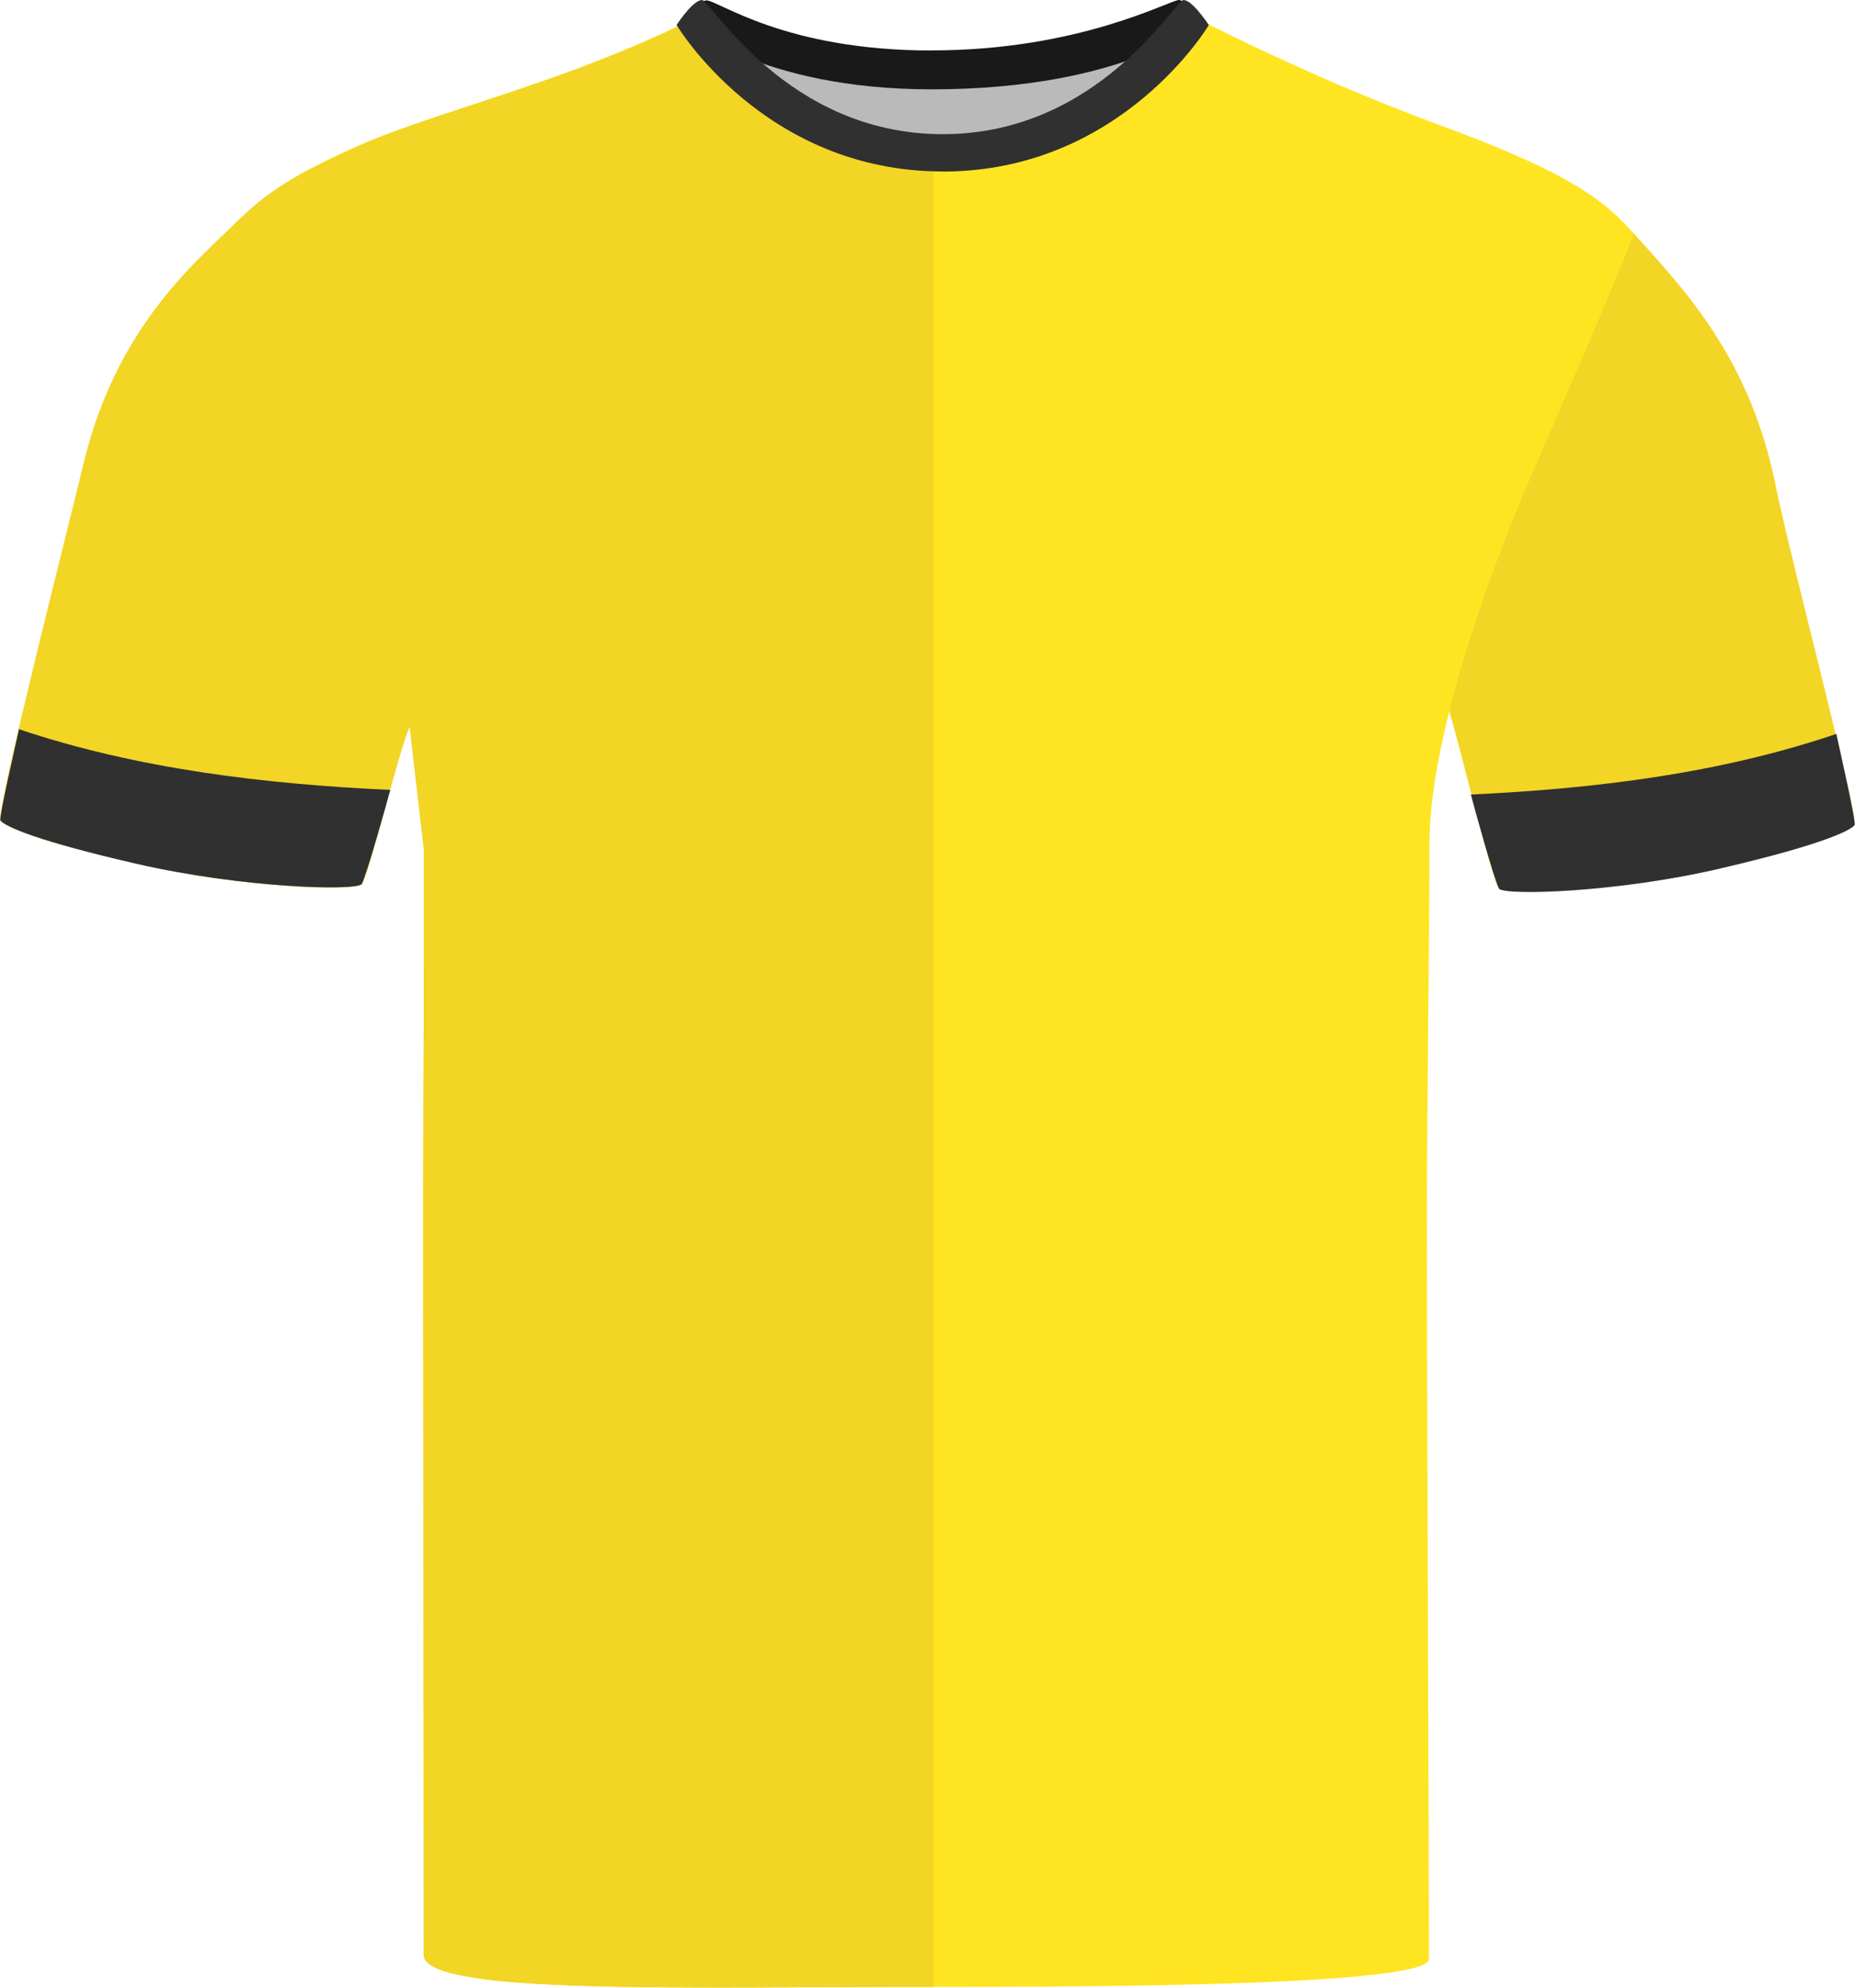
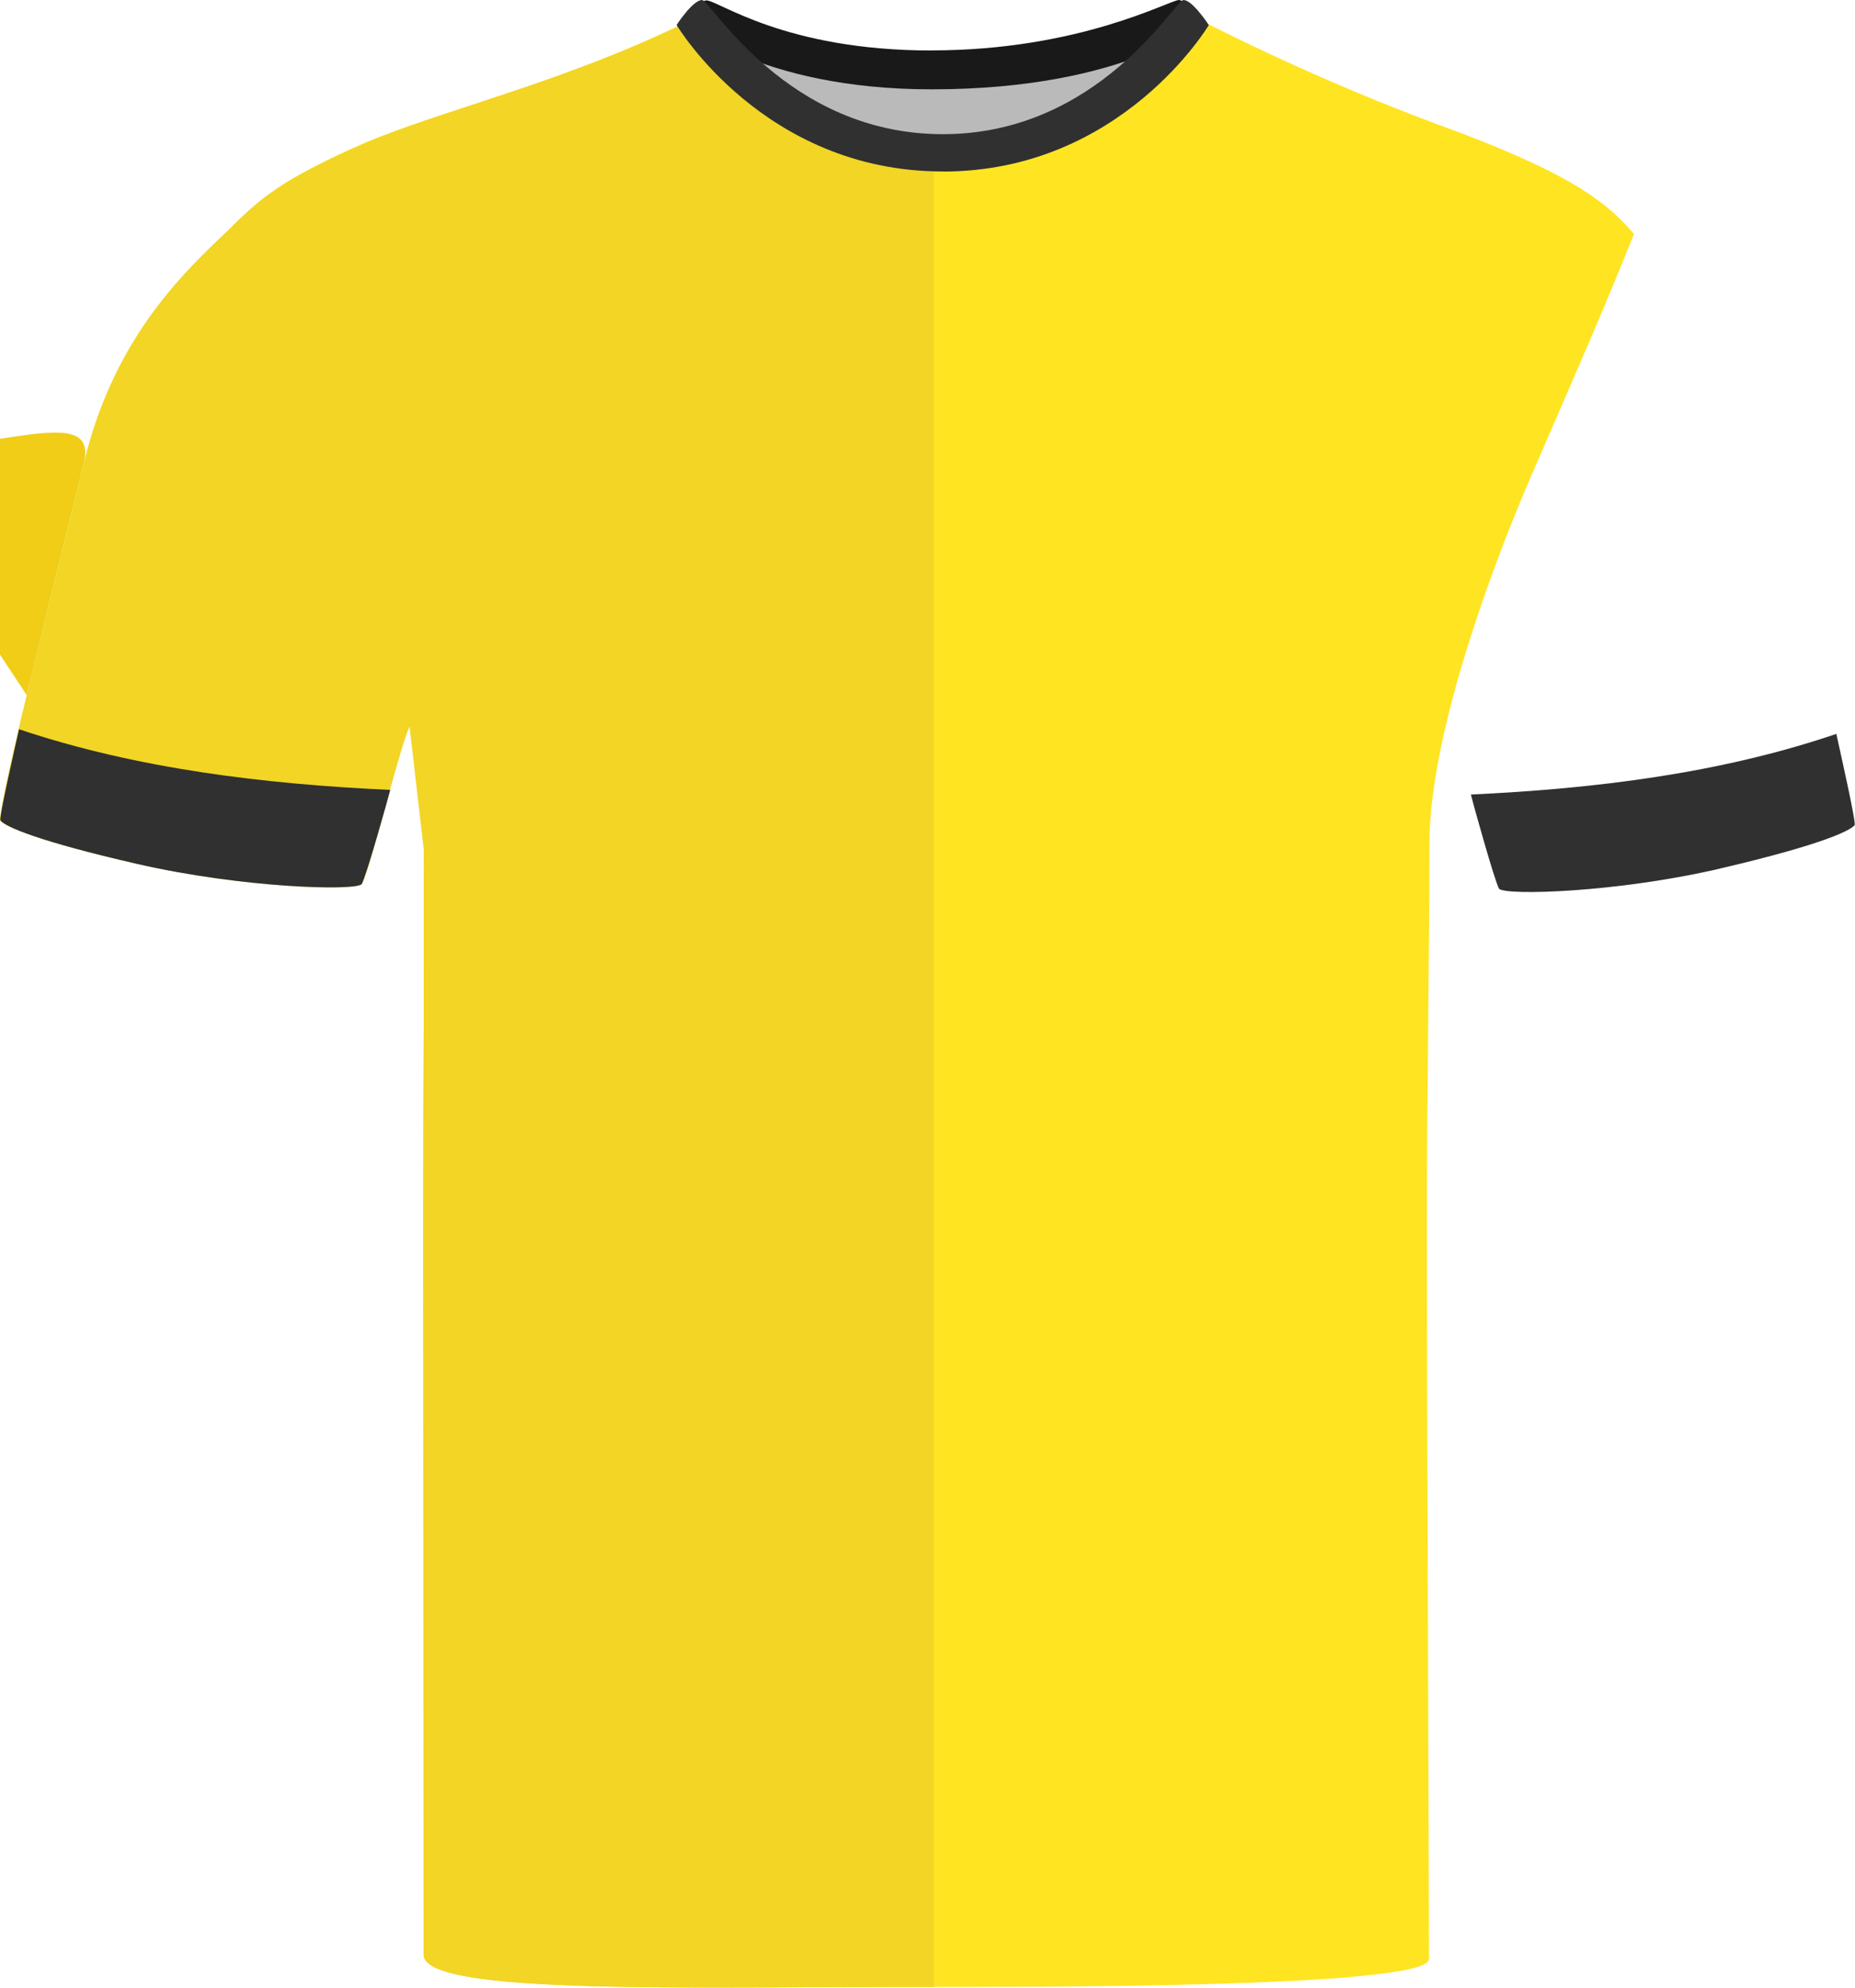
<svg xmlns="http://www.w3.org/2000/svg" id="uuid-eee95926-0281-47dd-a668-fe3c0d00ef60" viewBox="0 0 200.69 214.94">
  <defs>
    <style>.uuid-3608d053-f29f-42a8-ac83-de68dc638772,.uuid-3d0afaea-0dc3-4d7e-ae5e-311de5aab749{fill:#f2d525;}.uuid-f74d225b-51f0-436e-8f47-8be64a095362{fill:#191919;}.uuid-f74d225b-51f0-436e-8f47-8be64a095362,.uuid-7fba1940-536e-493f-b0a5-c453fc0d2b78,.uuid-9bfb7a3b-5021-4e14-8f17-15caf7b63ba6,.uuid-3d0afaea-0dc3-4d7e-ae5e-311de5aab749,.uuid-ace18d91-5e38-47c9-b0d4-41b72f798d74,.uuid-e31d97e5-a35c-4b11-9b14-50ce9b9e9cd1{stroke-width:0px;}.uuid-7fba1940-536e-493f-b0a5-c453fc0d2b78{fill:#303030;}.uuid-9bfb7a3b-5021-4e14-8f17-15caf7b63ba6{fill:#bababa;}.uuid-ace18d91-5e38-47c9-b0d4-41b72f798d74{fill:#ffe422;}.uuid-e31d97e5-a35c-4b11-9b14-50ce9b9e9cd1{fill:#f1cd17;}</style>
  </defs>
  <g id="uuid-ef0bab8d-9256-44fa-8ff0-ce2969bb82f4">
-     <path class="uuid-e31d97e5-a35c-4b11-9b14-50ce9b9e9cd1" d="m14.92,93.43c-10.68-2.44-14.3-4.01-14.86-4.7s7.25-31.36,9.02-38.7c3.58-14.85,12.34-21.9,16.75-26.24,0,0,3.57,11.54,9.79,27.57,6.23,16.03,9,26.59,8.7,27.22-1.18,2.51-4.45,16.27-5.2,17.03s-12.81.42-24.2-2.18" />
+     <path class="uuid-e31d97e5-a35c-4b11-9b14-50ce9b9e9cd1" d="m14.92,93.43c-10.68-2.44-14.3-4.01-14.86-4.7s7.25-31.36,9.02-38.7s-12.81.42-24.2-2.18" />
  </g>
  <g id="uuid-4b61244a-7c97-4c7f-8865-68e535b9c3c4">
-     <path class="uuid-3d0afaea-0dc3-4d7e-ae5e-311de5aab749" d="m186.35,93.84c10.68-2.44,13.68-4.01,14.25-4.7s-6.96-28.97-8.48-36.57c-2.81-14-10.01-21.37-15.48-27.45,0,0-5.77,11.81-12,27.84s-8.02,23.45-7.81,24.11c1.04,3.23,4.58,18.2,5.33,18.96s12.81.42,24.2-2.18" />
-   </g>
+     </g>
  <path class="uuid-ace18d91-5e38-47c9-b0d4-41b72f798d74" d="m176.78,25.3c-3.59,8.94-5.78,13.84-11.03,25.95-5.01,11.55-11.1,28.88-11.1,39.98s-.28,27.89-.28,41.97.23,72.34.23,78.64c0,.74-2.31,1.29-6.09,1.71-2.39.27-5.36.49-8.71.66-2.65.13-5.55.24-8.56.33-2.83.08-5.76.14-8.71.19-1.7.02-3.41.04-5.1.06-1.32.01-2.62.02-3.92.04-3.02.01-5.95.02-8.71.03h-9.03c-2.76,0-5.69,0-8.71-.02-1.27-.01-2.56-.02-3.86-.03-1.72-.02-3.44-.04-5.16-.06-2.96-.05-5.89-.11-8.71-.21-3.19-.1-6.25-.24-9.03-.42-3.37-.22-6.35-.51-8.71-.88-3.53-.57-5.68-1.32-5.68-2.33,0-6.88-.11-60.78-.11-77.37s.07-26.25.07-41.46c0-14.33-4.76-25.01-9.54-38.08-4.77-13.07-10.8-29.32-10.8-29.32,2.75-3.3,4.46-4.95,12.76-8.72,3.56-1.61,8.14-3.11,13.3-4.8,2.76-.91,5.69-1.88,8.71-2.96,2.94-1.06,5.98-2.23,9.03-3.55,1.59-.69,3.19-1.42,4.79-2.2h-.01c.53-.27,1.86,1.15,3.93,3.2,1.39,1.38,3.11,3.03,5.16,4.66,1.18.94,2.47,1.86,3.86,2.71,2.55,1.58,5.46,2.91,8.71,3.63,1.68.38,3.45.59,5.31.59,1.27,0,2.51-.09,3.72-.26,3.16-.43,6.07-1.39,8.71-2.63,1.38-.64,2.69-1.35,3.92-2.11,1.89-1.16,3.59-2.41,5.1-3.6,4.32-3.45,7.04-6.54,7.85-6.2.29.14.57.29.86.43,2.83,1.42,5.68,2.78,8.56,4.08,2.88,1.31,5.78,2.56,8.71,3.76,3.14,1.28,6.31,2.5,9.51,3.66,12.56,4.78,15.95,7.7,18.76,10.93Z" />
  <g id="uuid-557e9290-1fb2-40ca-b6a5-86ca92a89149">
    <path class="uuid-3d0afaea-0dc3-4d7e-ae5e-311de5aab749" d="m101,17.22v197.64c-1.74,0-3.48,0-5.23,0-2.92.01-5.84.03-8.71.04-3.07.02-6.09.03-9.02.03s-5.94-.01-8.71-.04c-3.25-.05-6.29-.12-9.03-.25-3.42-.15-6.38-.38-8.71-.72-3.63-.54-5.76-1.34-5.76-2.54,0-4.91-.03-61.26-.03-77.85s.07-27.14.07-41.46-4.52-25.03-9.3-38.1c-4.77-13.08-11.37-29.58-11.37-29.58,3.21-3.11,5.04-4.69,13.33-8.46,3.5-1.59,8-3.06,13.06-4.72,2.76-.91,5.68-1.88,8.71-2.97,2.94-1.04,5.97-2.2,9.03-3.52,1.67-.72,3.35-1.49,5.02-2.3h.01c1.19-.54,6.03,6.99,14.32,11.52.25.14.51.28.78.41.37.19.74.38,1.13.54.38.18.77.35,1.17.5.29.13.6.24.9.34.25.09.5.18.76.26.76.26,1.54.47,2.35.65,1.65.36,3.39.57,5.23.57Z" />
  </g>
  <path class="uuid-3608d053-f29f-42a8-ac83-de68dc638772" d="m45.87,92.07c0,14.33-.07,24.87-.07,41.46s.03,72.95.03,77.85c0,4.39,28.52,3.47,55.17,3.47V17.22c-15.93,0-24.97-15.62-26.64-14.8h0c-13.63,6.67-27.53,9.74-35.82,13.51-7.74,3.52-9.85,5.13-12.71,7.86,0,0,0,0,0,0-4.41,4.34-13.17,11.39-16.75,26.24C7.31,57.37-.51,88.03.05,88.73c.57.69,4.19,2.26,14.86,4.7h0c11.39,2.6,23.45,2.93,24.2,2.18.75-.75,4.02-14.52,5.2-17.03" />
  <g id="uuid-54f76cd3-0d2d-4cd6-9197-cfac2f6ced29">
    <path class="uuid-9bfb7a3b-5021-4e14-8f17-15caf7b63ba6" d="m81.52,5.16c.57-1.13,9.95,1.91,18.57,1.91s20.93-2.65,22.31-1.53c1.38,1.11-7.89,11.57-21.26,11.57s-20.6-9.98-19.62-11.95" />
  </g>
  <g id="uuid-02fb6b4f-f300-4432-9053-498911a40719">
    <path class="uuid-f74d225b-51f0-436e-8f47-8be64a095362" d="m100.79,5.45C116.85,5.45,126.56,0,127.55,0c.78.04,2.67,2.39,2.67,2.39,0,0-8.28,7.27-29.43,7.27-18.83,0-26.83-7.27-26.83-7.27,0,0,1.77-2.35,2.45-2.35,1.32,0,8.42,5.42,24.38,5.42" />
  </g>
  <g id="uuid-a6b80512-5b72-42e4-a75b-dc72244b62c6">
    <path class="uuid-7fba1940-536e-493f-b0a5-c453fc0d2b78" d="m14.87,93.43c-10.65-2.44-14.26-4.01-14.82-4.7-.19-.24,1.62-8.12,2.01-9.87,12.81,4.3,26.66,5.94,40.16,6.56-.25,1.01-2.58,9.28-3.09,10.19-.75.75-12.9.42-24.26-2.18" />
  </g>
  <g id="uuid-e93112ea-9f9a-4d50-926c-dae0b4ec2931">
    <path class="uuid-7fba1940-536e-493f-b0a5-c453fc0d2b78" d="m186.05,93.93c10.48-2.44,14.04-4.01,14.6-4.7.19-.24-1.6-8.12-1.98-9.87-12.62,4.3-26.26,5.94-39.54,6.56.25,1.01,2.55,9.28,3.05,10.19.74.75,12.71.42,23.89-2.18" />
  </g>
  <path class="uuid-7fba1940-536e-493f-b0a5-c453fc0d2b78" d="m102.02,18.54s-.02,0-.03,0-.02,0-.03,0c-19.35,0-28.76-15.84-28.76-15.84.04-.07.1-.12.14-.19,0,0,0-.02,0-.02,0,0,.44-.65.99-1.29.02-.02.03-.04.04-.06,0,0,0,0,0,0C74.9.56,75.5,0,75.95,0c.93,0,9.14,14.51,26.05,14.51S127.11,0,128.04,0c.44,0,1.05.56,1.57,1.15,0,0,0,0,0,0,.02.02.03.04.04.06.55.64.99,1.29.99,1.29,0,0,0,.01,0,.02.04.07.1.12.14.19,0,0-9.41,15.84-28.76,15.84Z" />
</svg>